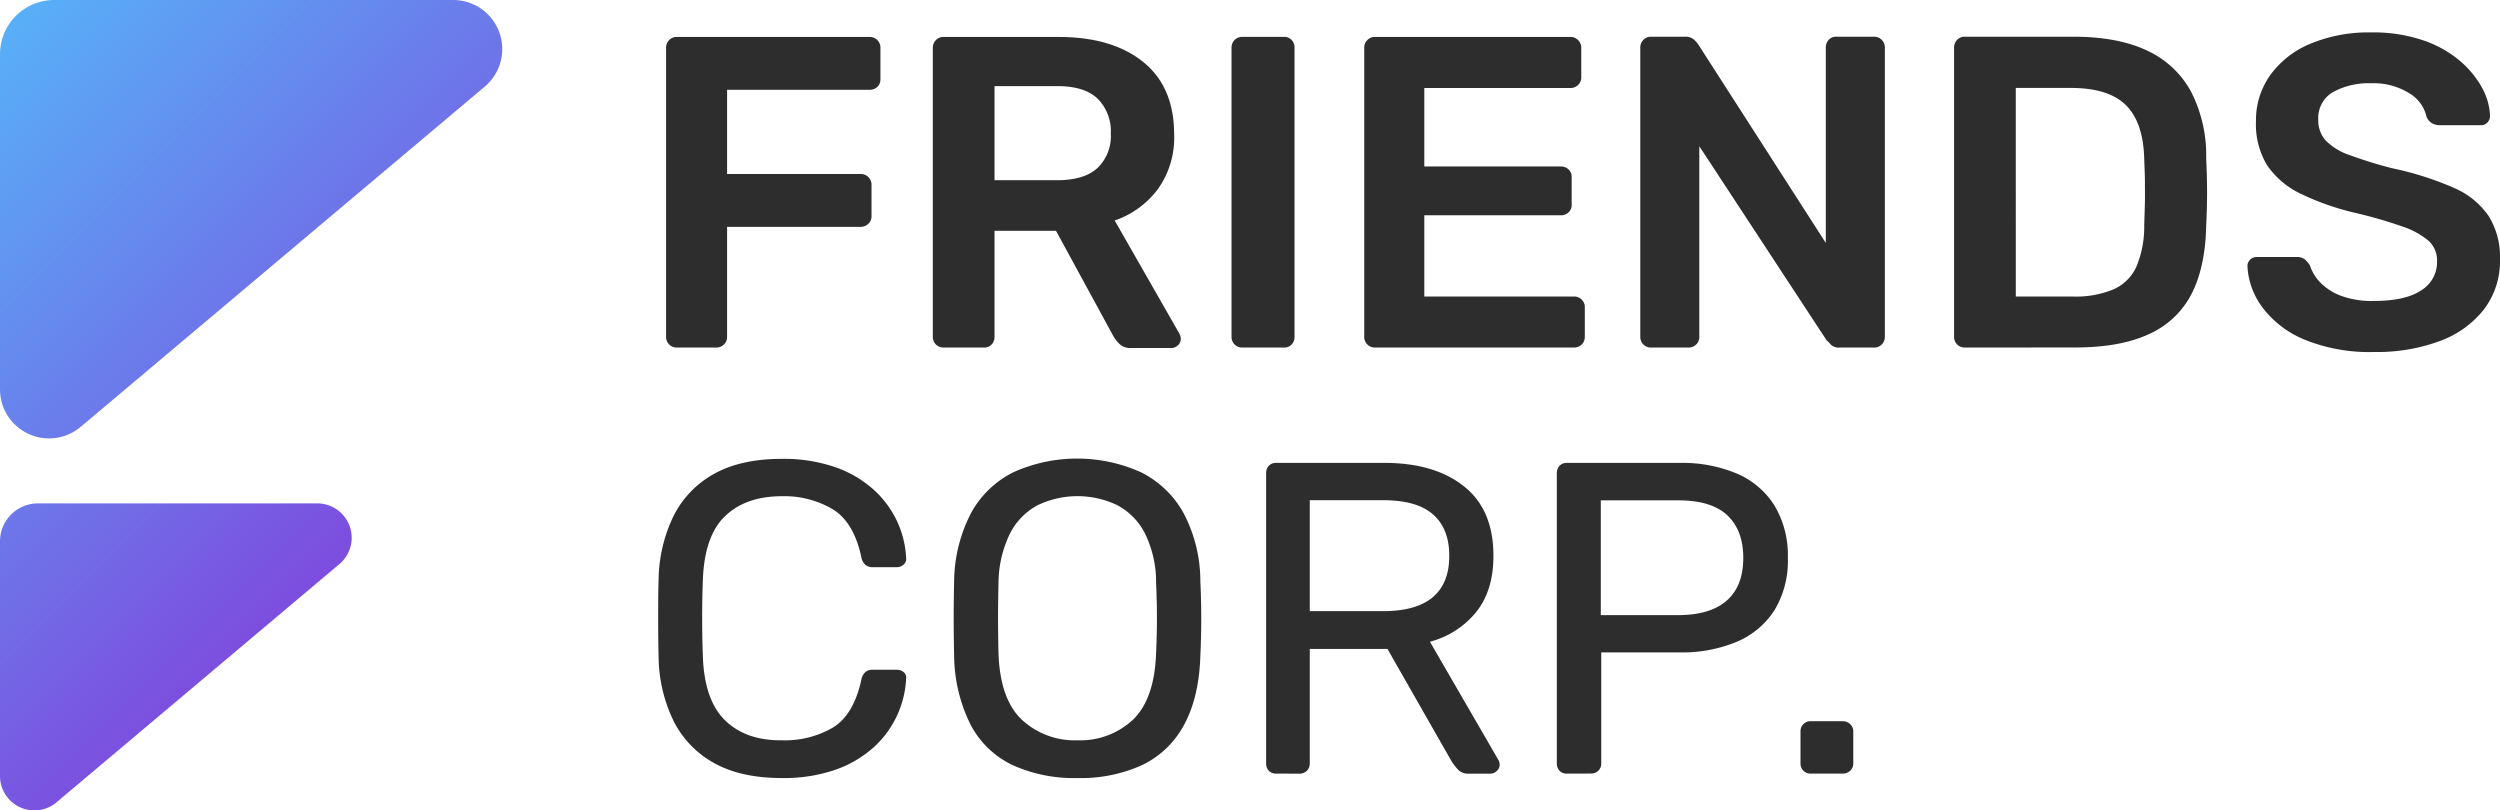
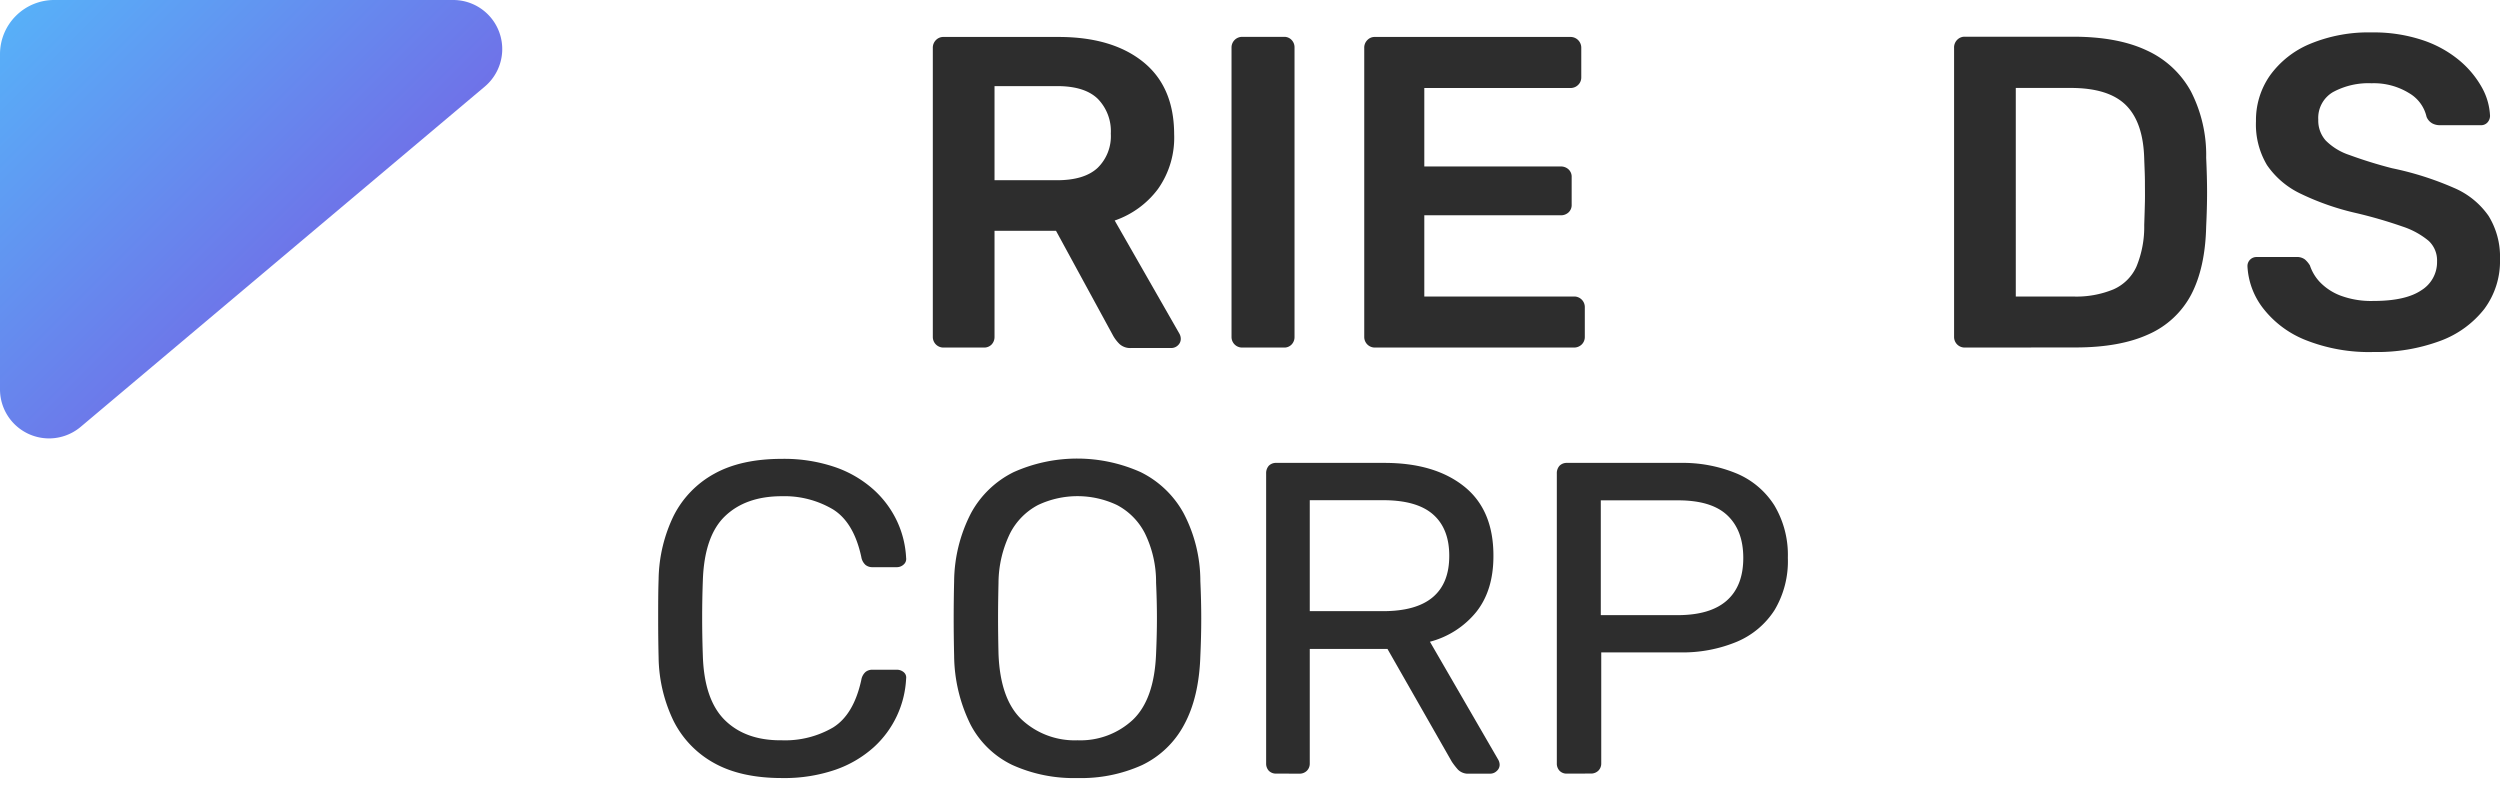
<svg xmlns="http://www.w3.org/2000/svg" xmlns:xlink="http://www.w3.org/1999/xlink" viewBox="0 0 502 162.74">
  <defs>
    <style>.cls-1{fill:#2d2d2d;}.cls-2{fill:url(#linear-gradient);}.cls-3{fill:url(#linear-gradient-2);}</style>
    <linearGradient id="linear-gradient" x1="-11.64" y1="-18.06" x2="141.26" y2="134.85" gradientUnits="userSpaceOnUse">
      <stop offset="0" stop-color="#50c4fd" />
      <stop offset="1" stop-color="#9117d1" />
    </linearGradient>
    <linearGradient id="linear-gradient-2" x1="-63.14" y1="33.44" x2="89.76" y2="186.35" xlink:href="#linear-gradient" />
  </defs>
  <g id="Layer_2" data-name="Layer 2">
    <g id="Layer_1-2" data-name="Layer 1">
-       <path class="cls-1" d="M135.88,69.79a2.12,2.12,0,0,1-2.13-2.14v-58a2.14,2.14,0,0,1,.62-1.6,2,2,0,0,1,1.51-.63h38.68a2.14,2.14,0,0,1,2.23,2.23v6.24a2.06,2.06,0,0,1-.62,1.56,2.26,2.26,0,0,1-1.61.58H146V34.94h26.82A2.14,2.14,0,0,1,175,37.17v6.24a2.07,2.07,0,0,1-.62,1.51,2.19,2.19,0,0,1-1.61.63H146v22.1a2.06,2.06,0,0,1-.63,1.52,2.18,2.18,0,0,1-1.6.62Z" />
      <path class="cls-1" d="M189.45,69.79a2.12,2.12,0,0,1-2.14-2.14v-58a2.18,2.18,0,0,1,.62-1.6,2.06,2.06,0,0,1,1.52-.63h23.08q10.78,0,17,5t6.24,14.53a17.82,17.82,0,0,1-3.25,11,18.21,18.21,0,0,1-8.69,6.33l13,22.73a2.17,2.17,0,0,1,.27,1,1.75,1.75,0,0,1-.58,1.34,1.9,1.9,0,0,1-1.29.53h-8.11a3.16,3.16,0,0,1-2.32-.8,7.64,7.64,0,0,1-1.25-1.61l-11.5-21.12H199.7V67.65a2.18,2.18,0,0,1-.58,1.52,2.06,2.06,0,0,1-1.56.62Zm10.25-33.6h12.56q5.44,0,8.11-2.45a8.88,8.88,0,0,0,2.68-6.91,9.27,9.27,0,0,0-2.63-7c-1.76-1.7-4.47-2.54-8.16-2.54H199.7Z" />
      <path class="cls-1" d="M249.43,69.79a2.12,2.12,0,0,1-2.14-2.14V9.54a2.13,2.13,0,0,1,2.14-2.14h8.37a2,2,0,0,1,1.56.63,2.11,2.11,0,0,1,.58,1.51V67.65a2.14,2.14,0,0,1-.58,1.52,2,2,0,0,1-1.56.62Z" />
      <path class="cls-1" d="M276.07,69.79a2.12,2.12,0,0,1-2.13-2.14v-58a2.14,2.14,0,0,1,.62-1.6,2,2,0,0,1,1.51-.63h39.22a2.16,2.16,0,0,1,2.23,2.23v5.88a2.06,2.06,0,0,1-.63,1.52,2.14,2.14,0,0,1-1.6.62H286V33.43h27.36a2.23,2.23,0,0,1,1.6.58,2,2,0,0,1,.63,1.56v5.52a2,2,0,0,1-.63,1.56,2.23,2.23,0,0,1-1.6.58H286V59.54h30a2.13,2.13,0,0,1,2.23,2.23v5.88a2.09,2.09,0,0,1-.62,1.52,2.2,2.2,0,0,1-1.61.62Z" />
-       <path class="cls-1" d="M331.51,69.79a2.12,2.12,0,0,1-2.14-2.14v-58A2.18,2.18,0,0,1,330,8a2.06,2.06,0,0,1,1.52-.63h6.86A2.54,2.54,0,0,1,340.2,8a7.68,7.68,0,0,1,.76.85l25.66,39.93V9.63A2.28,2.28,0,0,1,367.2,8a2,2,0,0,1,1.56-.63h7.49a2.16,2.16,0,0,1,2.23,2.23V67.56a2.17,2.17,0,0,1-.63,1.61,2.07,2.07,0,0,1-1.51.62h-6.95a2.27,2.27,0,0,1-1.79-.62,4.6,4.6,0,0,0-.8-.81l-25.58-39V67.65a2.09,2.09,0,0,1-.62,1.52,2.19,2.19,0,0,1-1.6.62Z" />
      <path class="cls-1" d="M394.52,69.79a2.12,2.12,0,0,1-2.14-2.14v-58A2.18,2.18,0,0,1,393,8a2.06,2.06,0,0,1,1.52-.63h21.74q9,0,14.84,2.77a19.12,19.12,0,0,1,8.83,8.2A27.93,27.93,0,0,1,443,31.65q.18,3.91.18,7T443,45.46c-.12,5.52-1.13,10.09-3,13.68a17.77,17.77,0,0,1-8.6,8q-5.75,2.63-14.66,2.63Zm10.25-10.25h11.49a19.49,19.49,0,0,0,8.11-1.43A9.07,9.07,0,0,0,429,53.53a20.86,20.86,0,0,0,1.56-8.34c.06-1.78.11-3.34.14-4.68s0-2.67,0-4-.08-2.86-.14-4.59q-.18-7.31-3.65-10.78t-11.05-3.48H404.77Z" />
      <path class="cls-1" d="M476.69,70.68a34.5,34.5,0,0,1-13.86-2.45,20.23,20.23,0,0,1-8.47-6.42,15,15,0,0,1-3.07-8.33,1.81,1.81,0,0,1,1.87-1.87h7.93a2.64,2.64,0,0,1,1.74.49,5,5,0,0,1,1,1.2,9,9,0,0,0,2,3.34,11.31,11.31,0,0,0,4.15,2.72,17.62,17.62,0,0,0,6.64,1.07q6.42,0,9.58-2.14a6.63,6.63,0,0,0,3.16-5.79,5.35,5.35,0,0,0-1.69-4.14,16,16,0,0,0-5.21-2.86,92.53,92.53,0,0,0-9.32-2.71A52.24,52.24,0,0,1,462,38.91a17.06,17.06,0,0,1-6.78-5.75A15.87,15.87,0,0,1,453,24.34a15.61,15.61,0,0,1,2.81-9.18,18.79,18.79,0,0,1,8-6.33,30.54,30.54,0,0,1,12.43-2.32,31,31,0,0,1,10.25,1.56,22.69,22.69,0,0,1,7.4,4.1,19.4,19.4,0,0,1,4.5,5.44A12.8,12.8,0,0,1,500,23.27a2,2,0,0,1-.49,1.29,1.71,1.71,0,0,1-1.38.58h-8.29a3.16,3.16,0,0,1-1.43-.36,2.63,2.63,0,0,1-1.16-1.33,7.39,7.39,0,0,0-3.47-4.73,13.48,13.48,0,0,0-7.58-2,14.89,14.89,0,0,0-7.75,1.78,6,6,0,0,0-2.94,5.53A6,6,0,0,0,467,28.21a12,12,0,0,0,4.72,2.9,89.73,89.73,0,0,0,8.6,2.67,62.22,62.22,0,0,1,12.39,3.93,16.16,16.16,0,0,1,7,5.65A15.64,15.64,0,0,1,502,52.05a16.08,16.08,0,0,1-3.16,10A20,20,0,0,1,490,68.45,36.26,36.26,0,0,1,476.69,70.68Z" />
      <path class="cls-1" d="M157,156.23q-8.2,0-13.59-3a19.78,19.78,0,0,1-8.16-8.47,30.11,30.11,0,0,1-3-12.65c-.06-2.44-.09-5.05-.09-7.85s0-5.46.09-8a30.11,30.11,0,0,1,3-12.65,19.78,19.78,0,0,1,8.16-8.47q5.39-3,13.59-3a31.56,31.56,0,0,1,10.78,1.69,22.6,22.6,0,0,1,7.71,4.55,20,20,0,0,1,4.68,6.37,19.66,19.66,0,0,1,1.78,7.27,1.47,1.47,0,0,1-.49,1.33,2,2,0,0,1-1.38.54h-4.9a2.16,2.16,0,0,1-1.38-.45,2.73,2.73,0,0,1-.85-1.6c-1-4.64-2.9-7.81-5.66-9.54A19.11,19.11,0,0,0,157,99.64q-7.23,0-11.41,4t-4.46,13q-.27,7.31,0,15,.27,8.91,4.46,13T157,148.65a19.11,19.11,0,0,0,10.29-2.58q4.14-2.58,5.66-9.54a2.73,2.73,0,0,1,.85-1.6,2.16,2.16,0,0,1,1.38-.45h4.9a2.12,2.12,0,0,1,1.38.49,1.39,1.39,0,0,1,.49,1.3A19.91,19.91,0,0,1,175.5,150a22.6,22.6,0,0,1-7.71,4.55A31.56,31.56,0,0,1,157,156.23Z" />
      <path class="cls-1" d="M216.36,156.23a29.88,29.88,0,0,1-13.1-2.63,18.46,18.46,0,0,1-8.38-8.11,31.74,31.74,0,0,1-3.29-13.77q-.09-3.91-.09-7.53t.09-7.53A30.3,30.3,0,0,1,195,103a19.61,19.61,0,0,1,8.55-8.2,31.22,31.22,0,0,1,25.49,0,19.83,19.83,0,0,1,8.6,8.2,29.31,29.31,0,0,1,3.39,13.68q.18,3.91.18,7.53t-.18,7.53q-.27,8.29-3.25,13.77a18.72,18.72,0,0,1-8.43,8.11A29.66,29.66,0,0,1,216.36,156.23Zm0-7.58a15.44,15.44,0,0,0,11.1-4.1q4.32-4.1,4.68-13.27c.12-2.68.17-5.07.17-7.18s-.05-4.47-.17-7.08a22.13,22.13,0,0,0-2.28-10,13.17,13.17,0,0,0-5.57-5.61,18.55,18.55,0,0,0-15.86,0,13.22,13.22,0,0,0-5.57,5.61,22.9,22.9,0,0,0-2.36,10q-.09,3.92-.09,7.08t.09,7.18q.34,9.18,4.72,13.27A15.6,15.6,0,0,0,216.36,148.65Z" />
      <path class="cls-1" d="M256.29,155.34a2,2,0,0,1-1.52-.58,2.12,2.12,0,0,1-.53-1.47V95.09a2.25,2.25,0,0,1,.53-1.56,2,2,0,0,1,1.52-.58H278q10.08,0,16,4.73t5.88,14q0,6.85-3.43,11.18a17.76,17.76,0,0,1-9.32,6l13.73,23.71a2.17,2.17,0,0,1,.27,1,1.65,1.65,0,0,1-.58,1.24,1.86,1.86,0,0,1-1.29.54H295a2.85,2.85,0,0,1-2.23-.8,14.62,14.62,0,0,1-1.25-1.61l-12.92-22.64H263v23a2,2,0,0,1-.58,1.47,2.07,2.07,0,0,1-1.56.58ZM263,122.72h14.71q6.68,0,10-2.81t3.3-8.33c0-3.62-1.09-6.39-3.26-8.29s-5.51-2.85-10-2.85H263Z" />
      <path class="cls-1" d="M314.66,155.34a1.94,1.94,0,0,1-1.51-.58,2.08,2.08,0,0,1-.54-1.47V95.09a2.21,2.21,0,0,1,.54-1.56,2,2,0,0,1,1.51-.58H337.3a28.32,28.32,0,0,1,11.45,2.14,16.55,16.55,0,0,1,7.53,6.37A19.39,19.39,0,0,1,359,112a19.13,19.13,0,0,1-2.68,10.52,16.65,16.65,0,0,1-7.53,6.33A28.32,28.32,0,0,1,337.3,131H321.53v22.28a2,2,0,0,1-.58,1.47,2.11,2.11,0,0,1-1.56.58Zm6.78-31.82h15.42q6.58,0,9.89-2.94t3.3-8.56q0-5.52-3.21-8.55t-10-3H321.44Z" />
-       <path class="cls-1" d="M363.59,155.34a2,2,0,0,1-1.47-.58,2,2,0,0,1-.58-1.47v-6.42a2,2,0,0,1,2-2.05H370a2.16,2.16,0,0,1,1.51.58,1.92,1.92,0,0,1,.63,1.47v6.42a1.92,1.92,0,0,1-.63,1.47,2.11,2.11,0,0,1-1.51.58Z" />
      <path class="cls-2" d="M0,78.18V10.88A10.88,10.88,0,0,1,10.88,0H91a9.85,9.85,0,0,1,6.35,17.38L16.19,85.72A9.85,9.85,0,0,1,0,78.18Z" />
-       <path class="cls-3" d="M0,155.83V108.7a7.62,7.62,0,0,1,7.62-7.62H63.73a6.9,6.9,0,0,1,4.44,12.17L11.34,161.11A6.9,6.9,0,0,1,0,155.83Z" />
    </g>
  </g>
</svg>